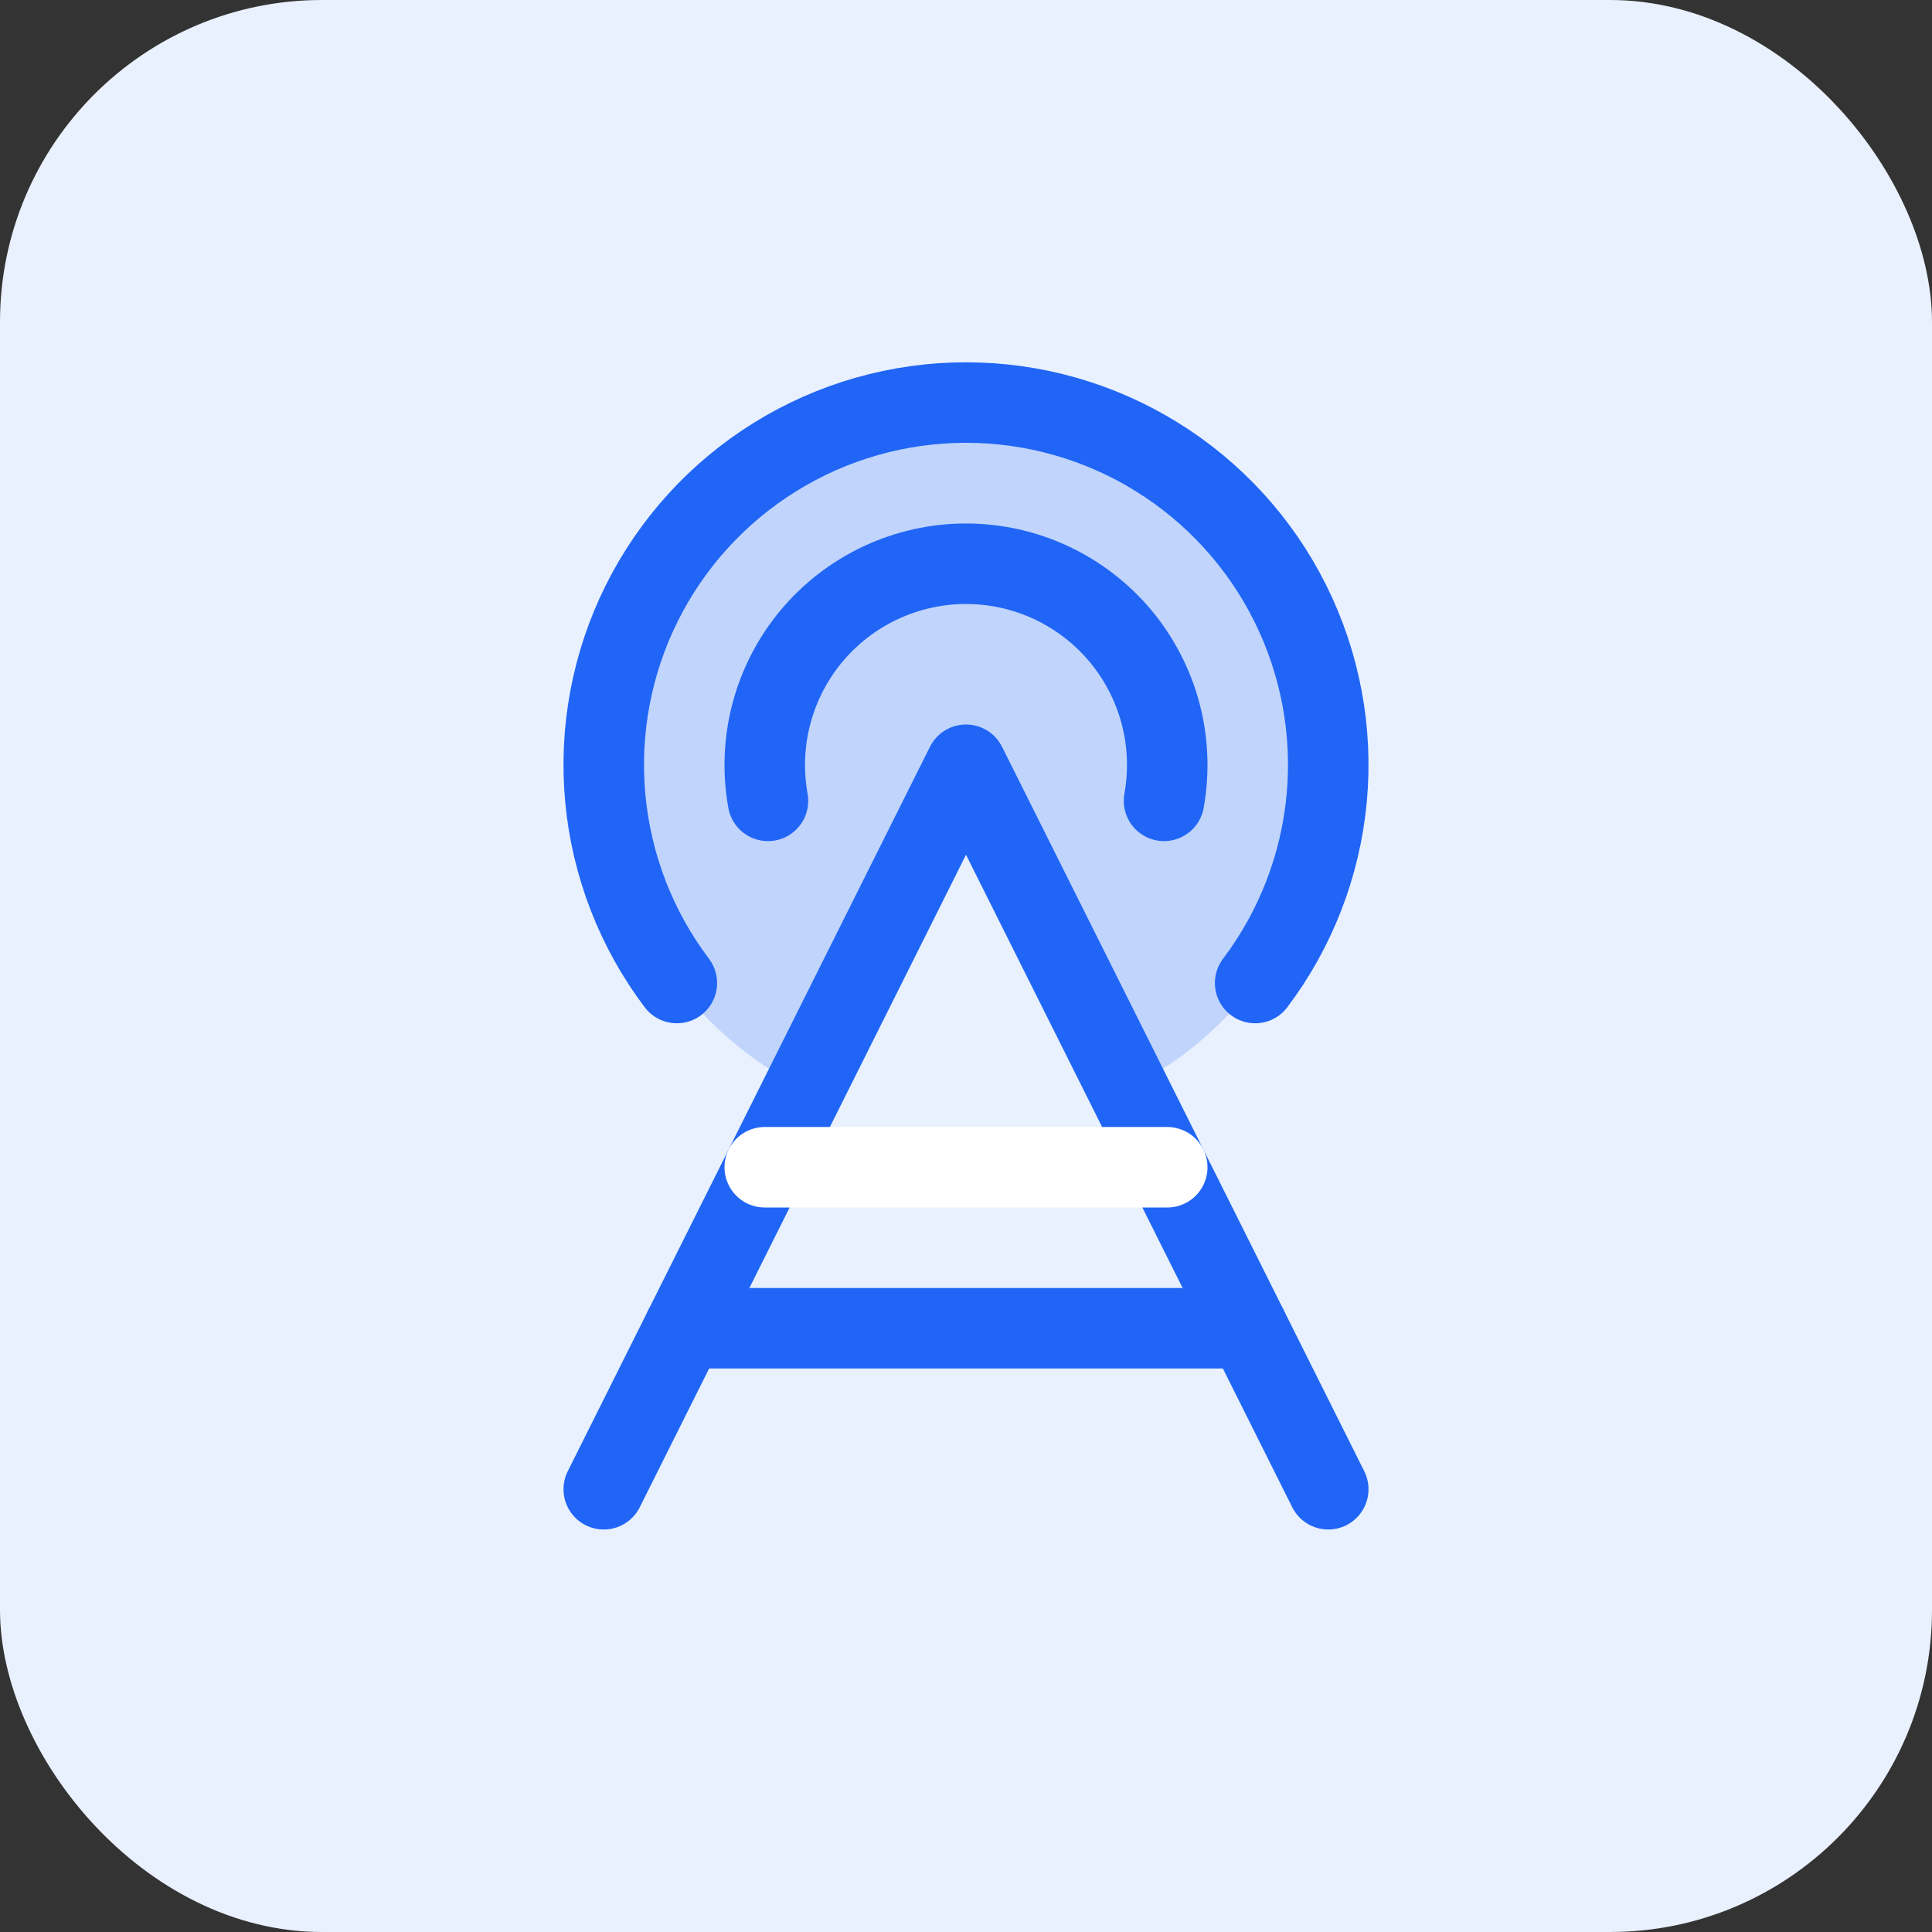
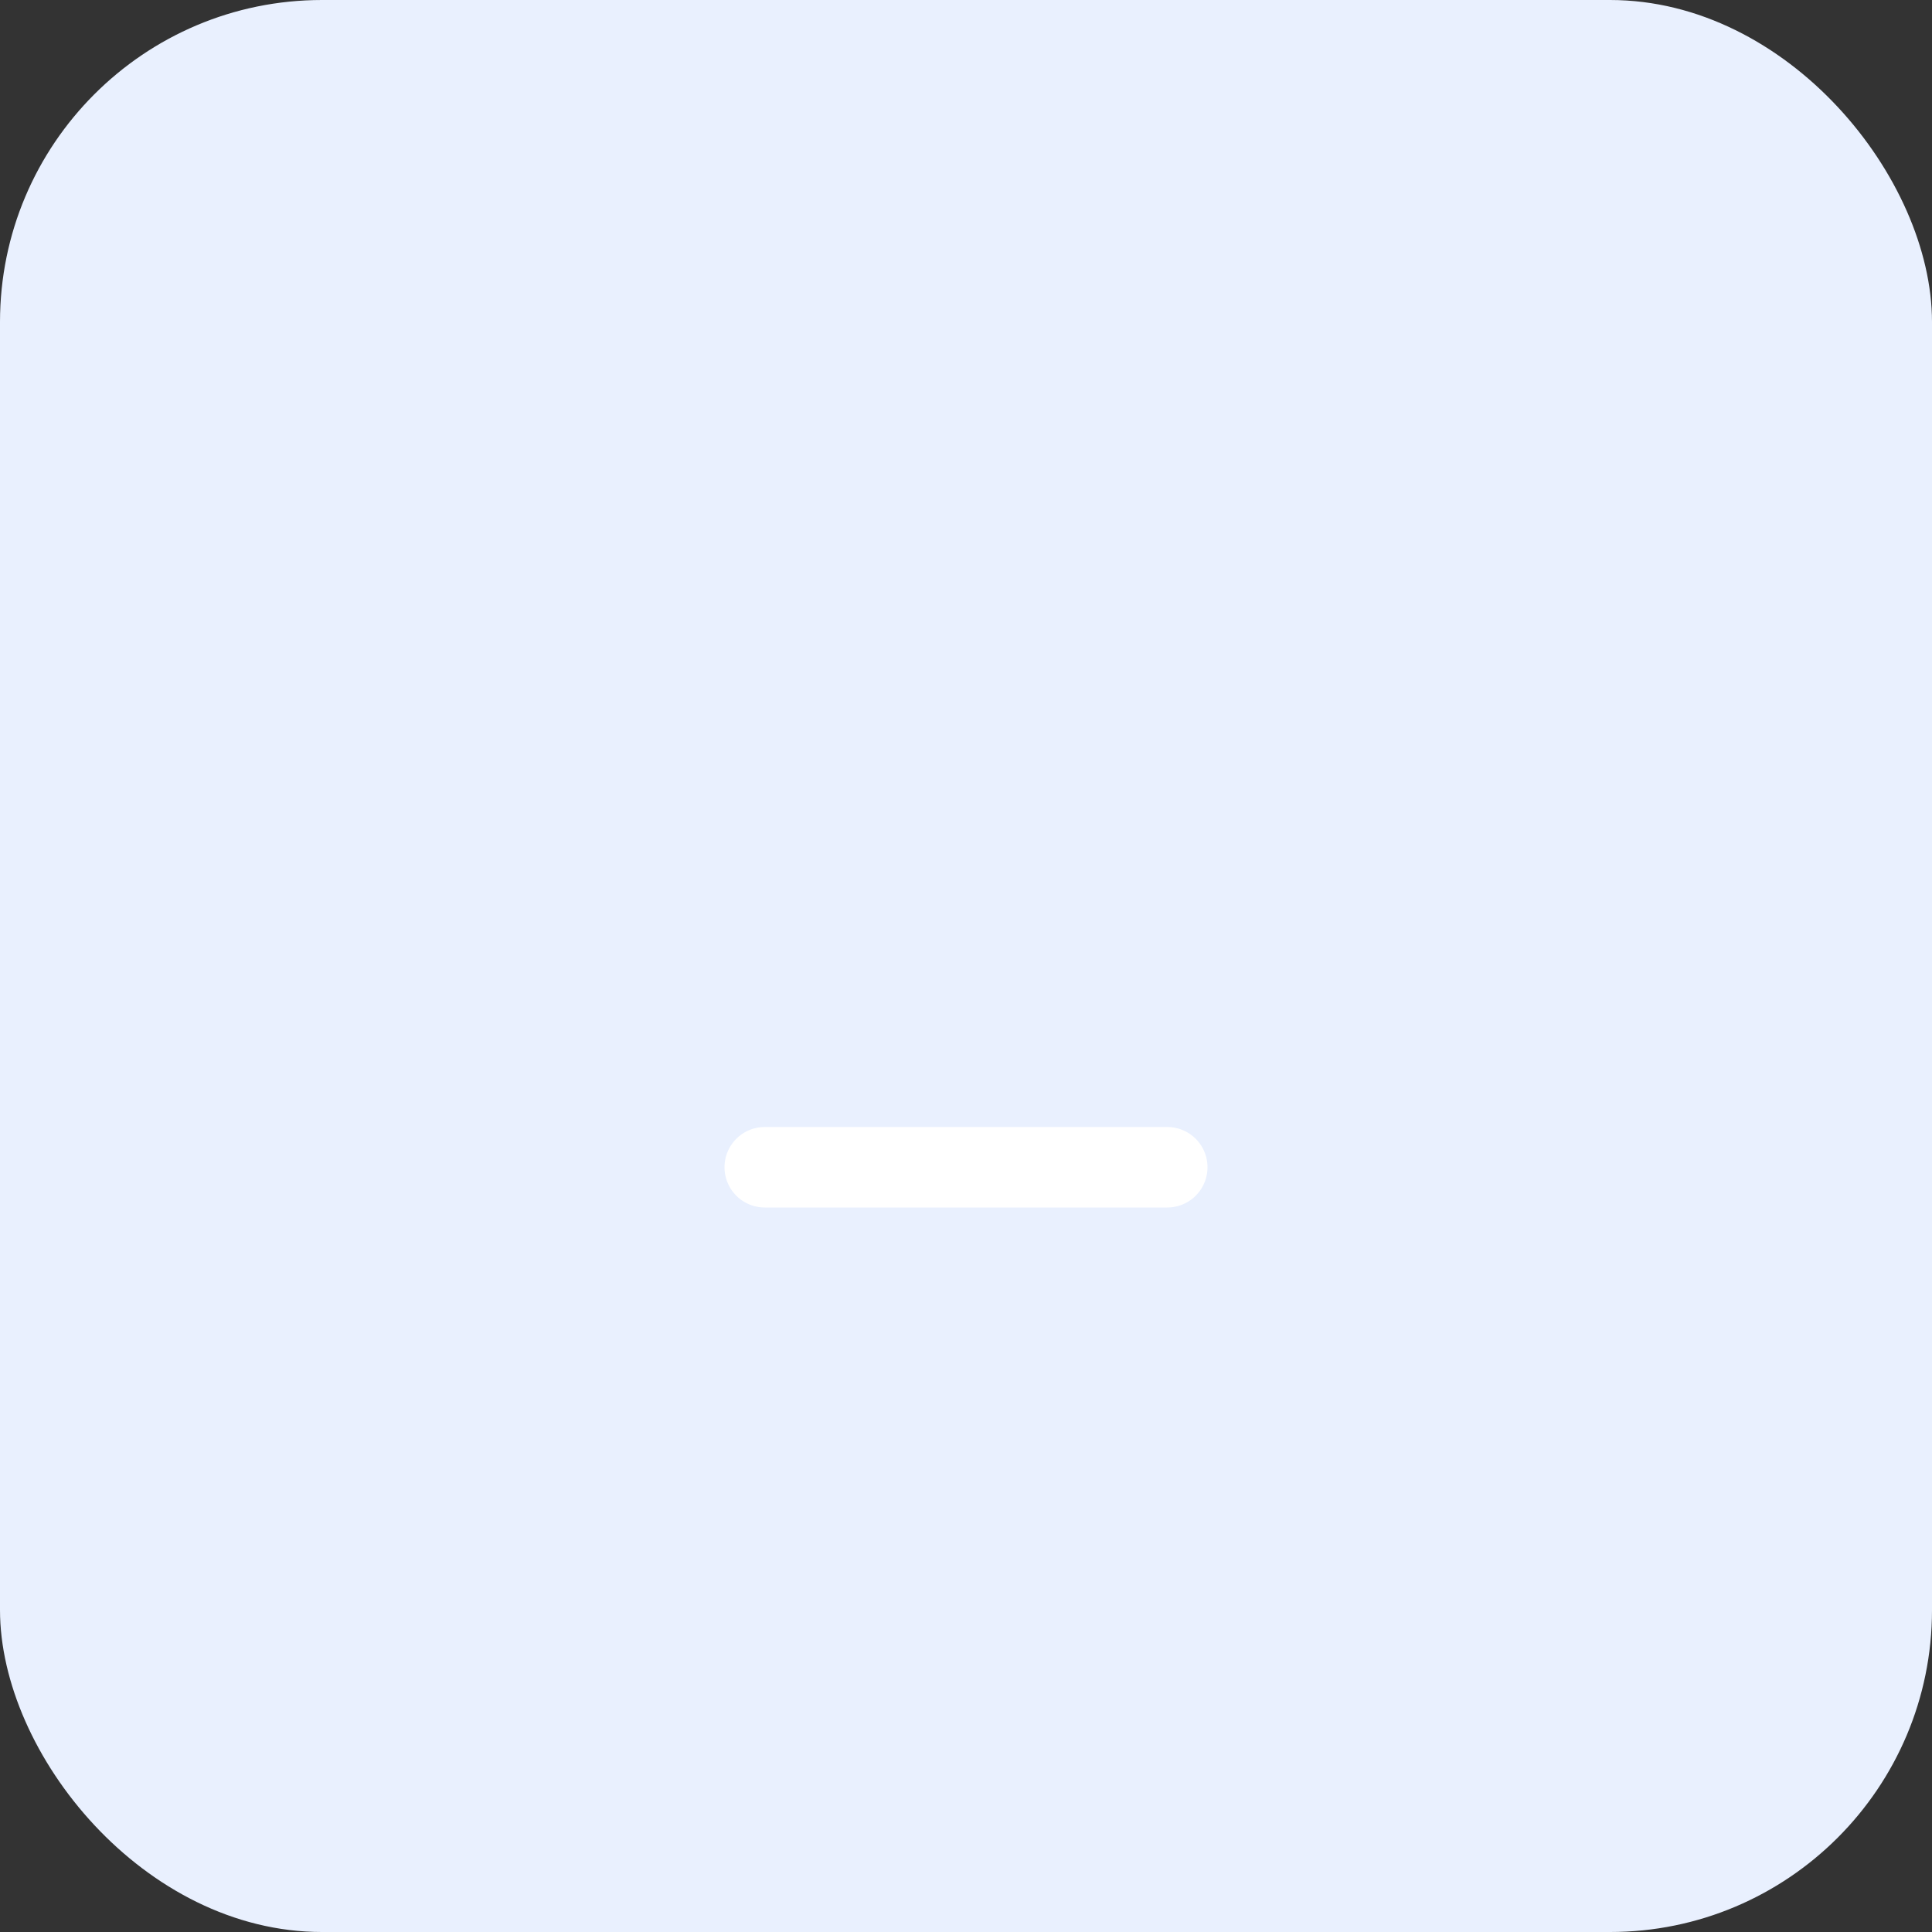
<svg xmlns="http://www.w3.org/2000/svg" width="48" height="48" viewBox="0 0 48 48" fill="none">
  <rect x="0" y="0" width="48" height="48" fill="#333333" stroke="none" />
  <rect width="48" height="48" rx="8" fill="#E9F0FE" />
-   <path opacity="0.2" d="M24 10C21.973 10 20.005 10.684 18.415 11.943C16.825 13.201 15.707 14.959 15.241 16.932C14.775 18.905 14.989 20.978 15.848 22.815C16.708 24.651 18.162 26.143 19.975 27.05L24 19L28.025 27.05C29.839 26.143 31.293 24.651 32.152 22.815C33.012 20.978 33.226 18.905 32.76 16.932C32.294 14.959 31.176 13.201 29.586 11.943C27.996 10.684 26.028 10 24 10Z" fill="#2065F5" />
-   <path d="M15 37L24 19L33 37" stroke="#2065F5" stroke-width="2" stroke-linecap="round" stroke-linejoin="round" />
-   <path d="M19.08 19.897C18.95 19.176 18.979 18.436 19.166 17.728C19.353 17.021 19.693 16.363 20.162 15.801C20.632 15.239 21.219 14.787 21.882 14.477C22.545 14.167 23.268 14.006 24 14.006C24.732 14.006 25.455 14.167 26.118 14.477C26.781 14.787 27.368 15.239 27.838 15.801C28.307 16.363 28.647 17.021 28.834 17.728C29.021 18.436 29.05 19.176 28.92 19.897" stroke="#2065F5" stroke-width="2" stroke-linecap="round" stroke-linejoin="round" />
-   <path d="M16.816 24.423C15.808 23.087 15.192 21.496 15.038 19.829C14.884 18.163 15.198 16.486 15.944 14.988C16.69 13.49 17.84 12.23 19.263 11.349C20.686 10.468 22.326 10.001 24 10.001C25.674 10.001 27.314 10.468 28.737 11.349C30.16 12.23 31.31 13.49 32.056 14.988C32.802 16.486 33.116 18.163 32.962 19.829C32.808 21.496 32.192 23.087 31.184 24.423" stroke="#2065F5" stroke-width="2" stroke-linecap="round" stroke-linejoin="round" />
-   <path d="M17 33H31" stroke="#2065F5" stroke-width="2" stroke-linecap="round" stroke-linejoin="round" />
  <path d="M19 29H29" stroke="white" stroke-width="2" stroke-linecap="round" stroke-linejoin="round" />
</svg>